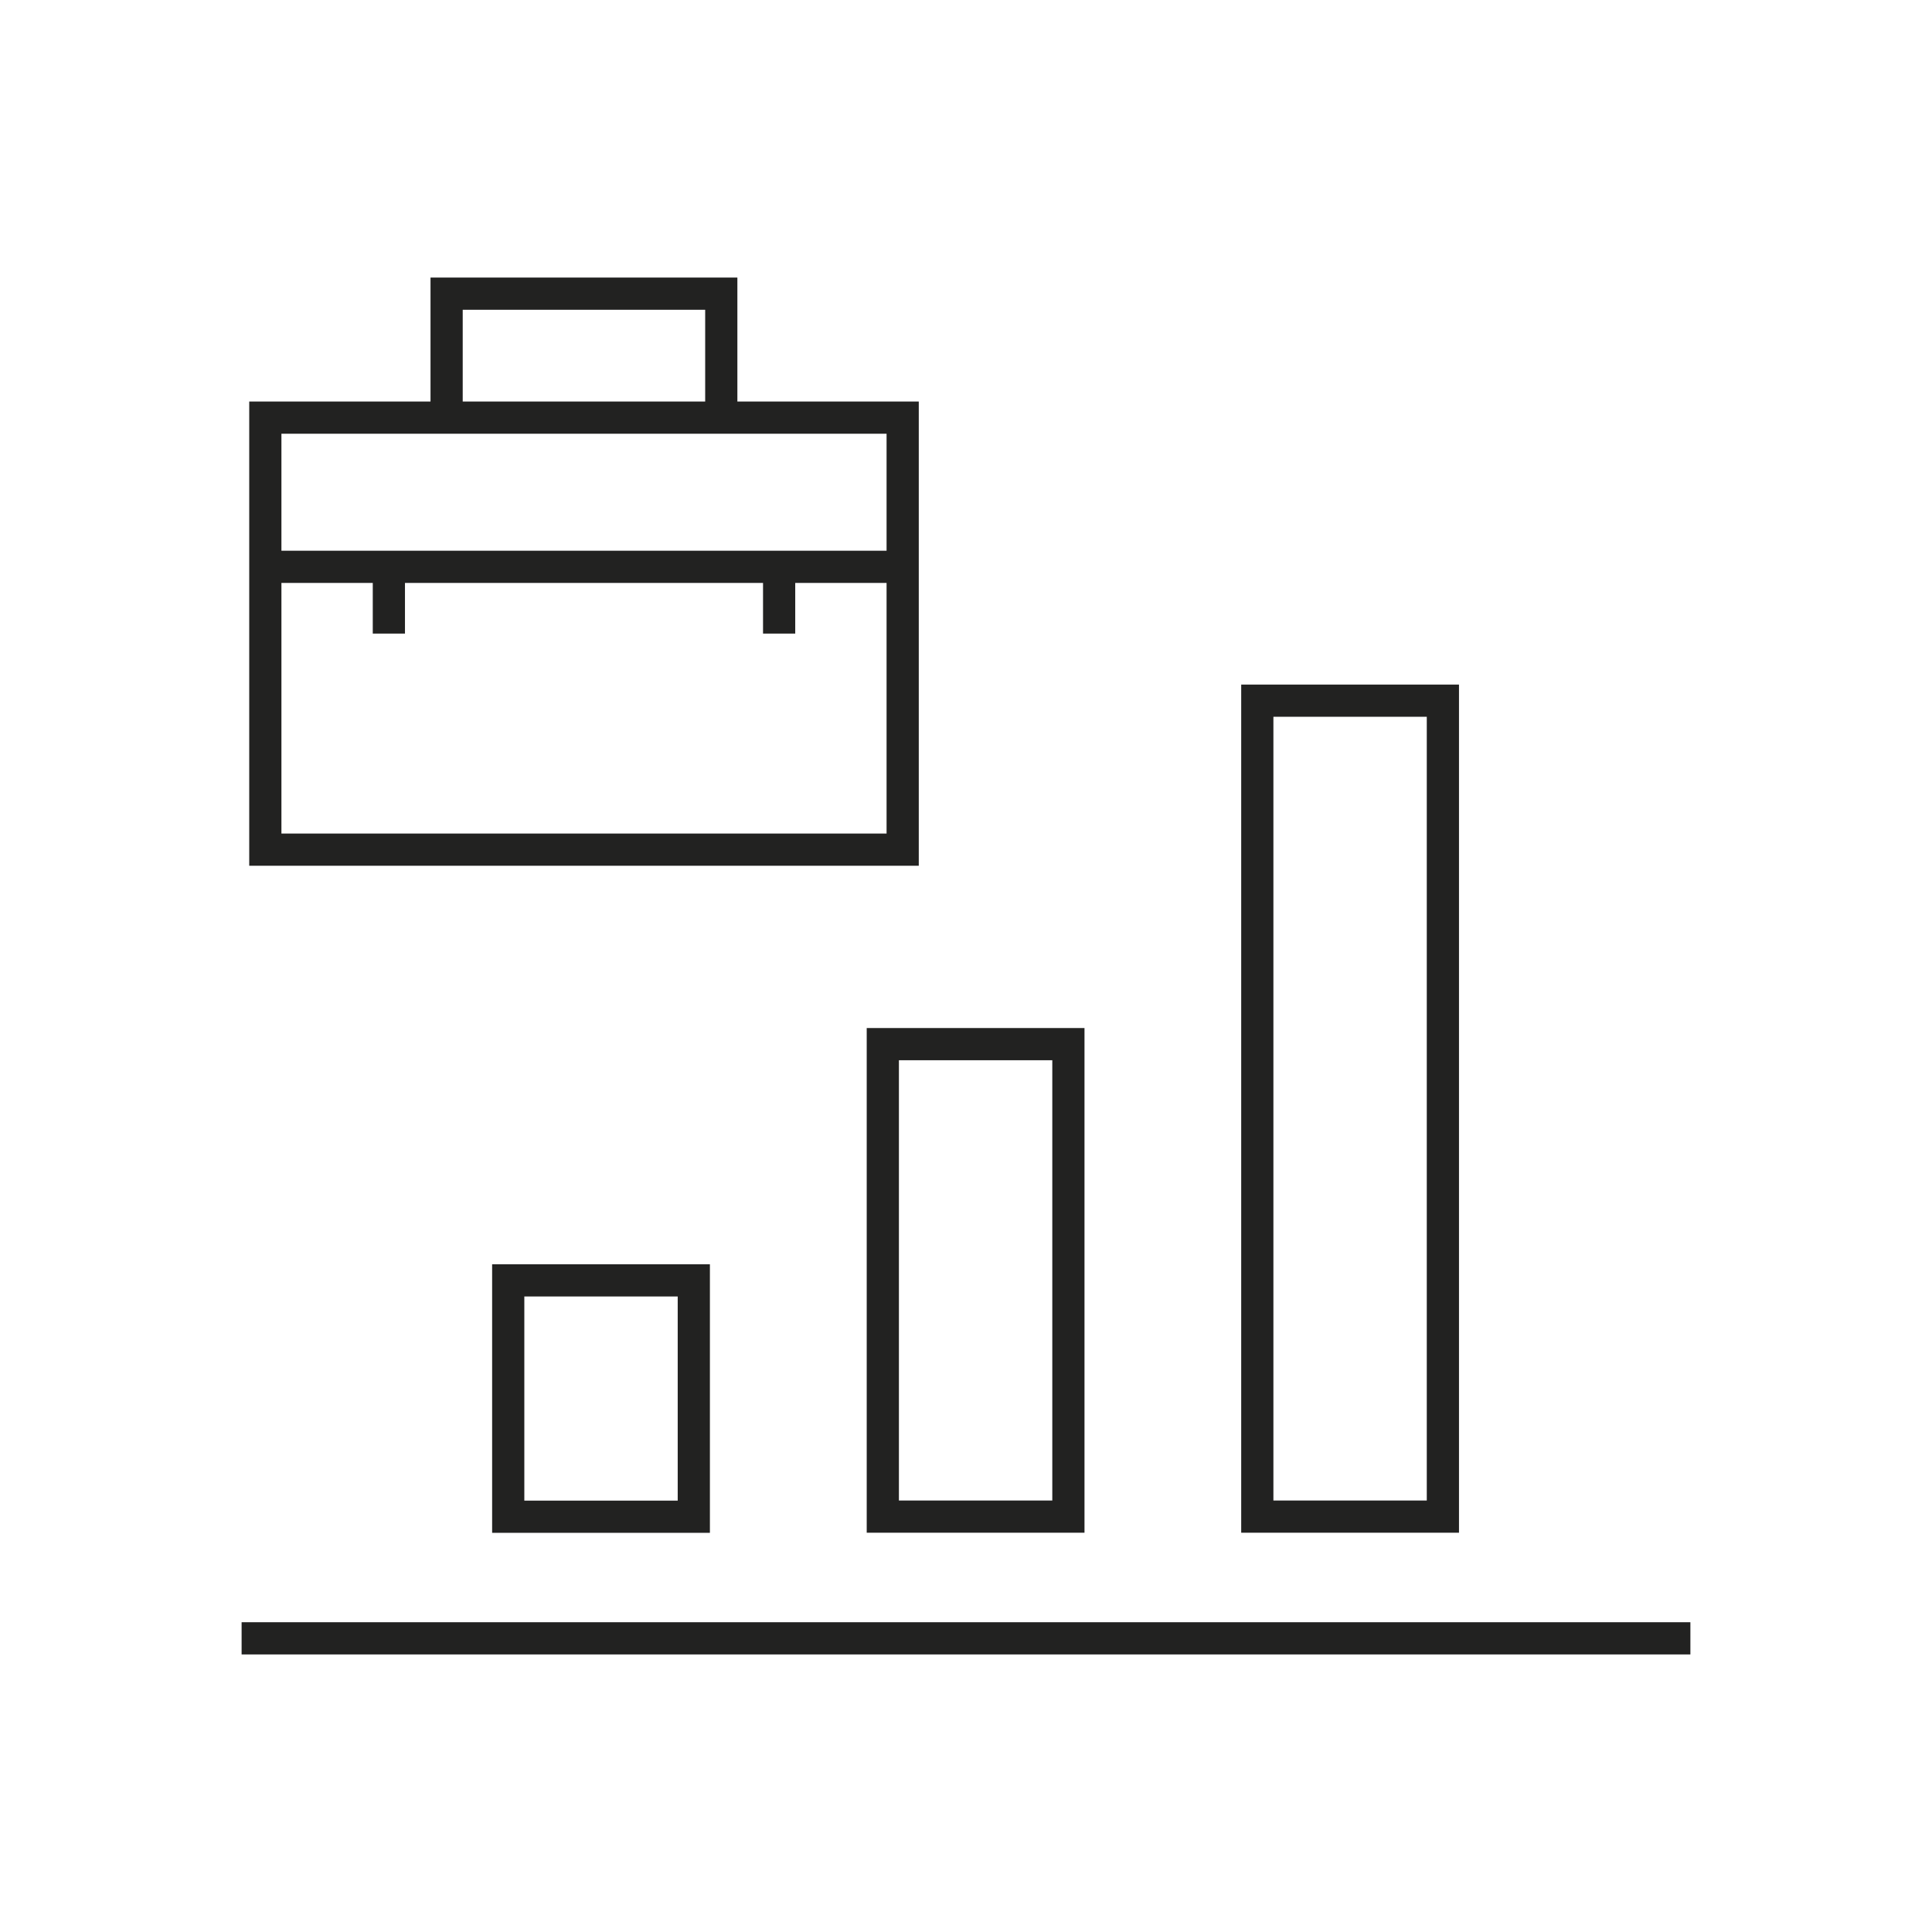
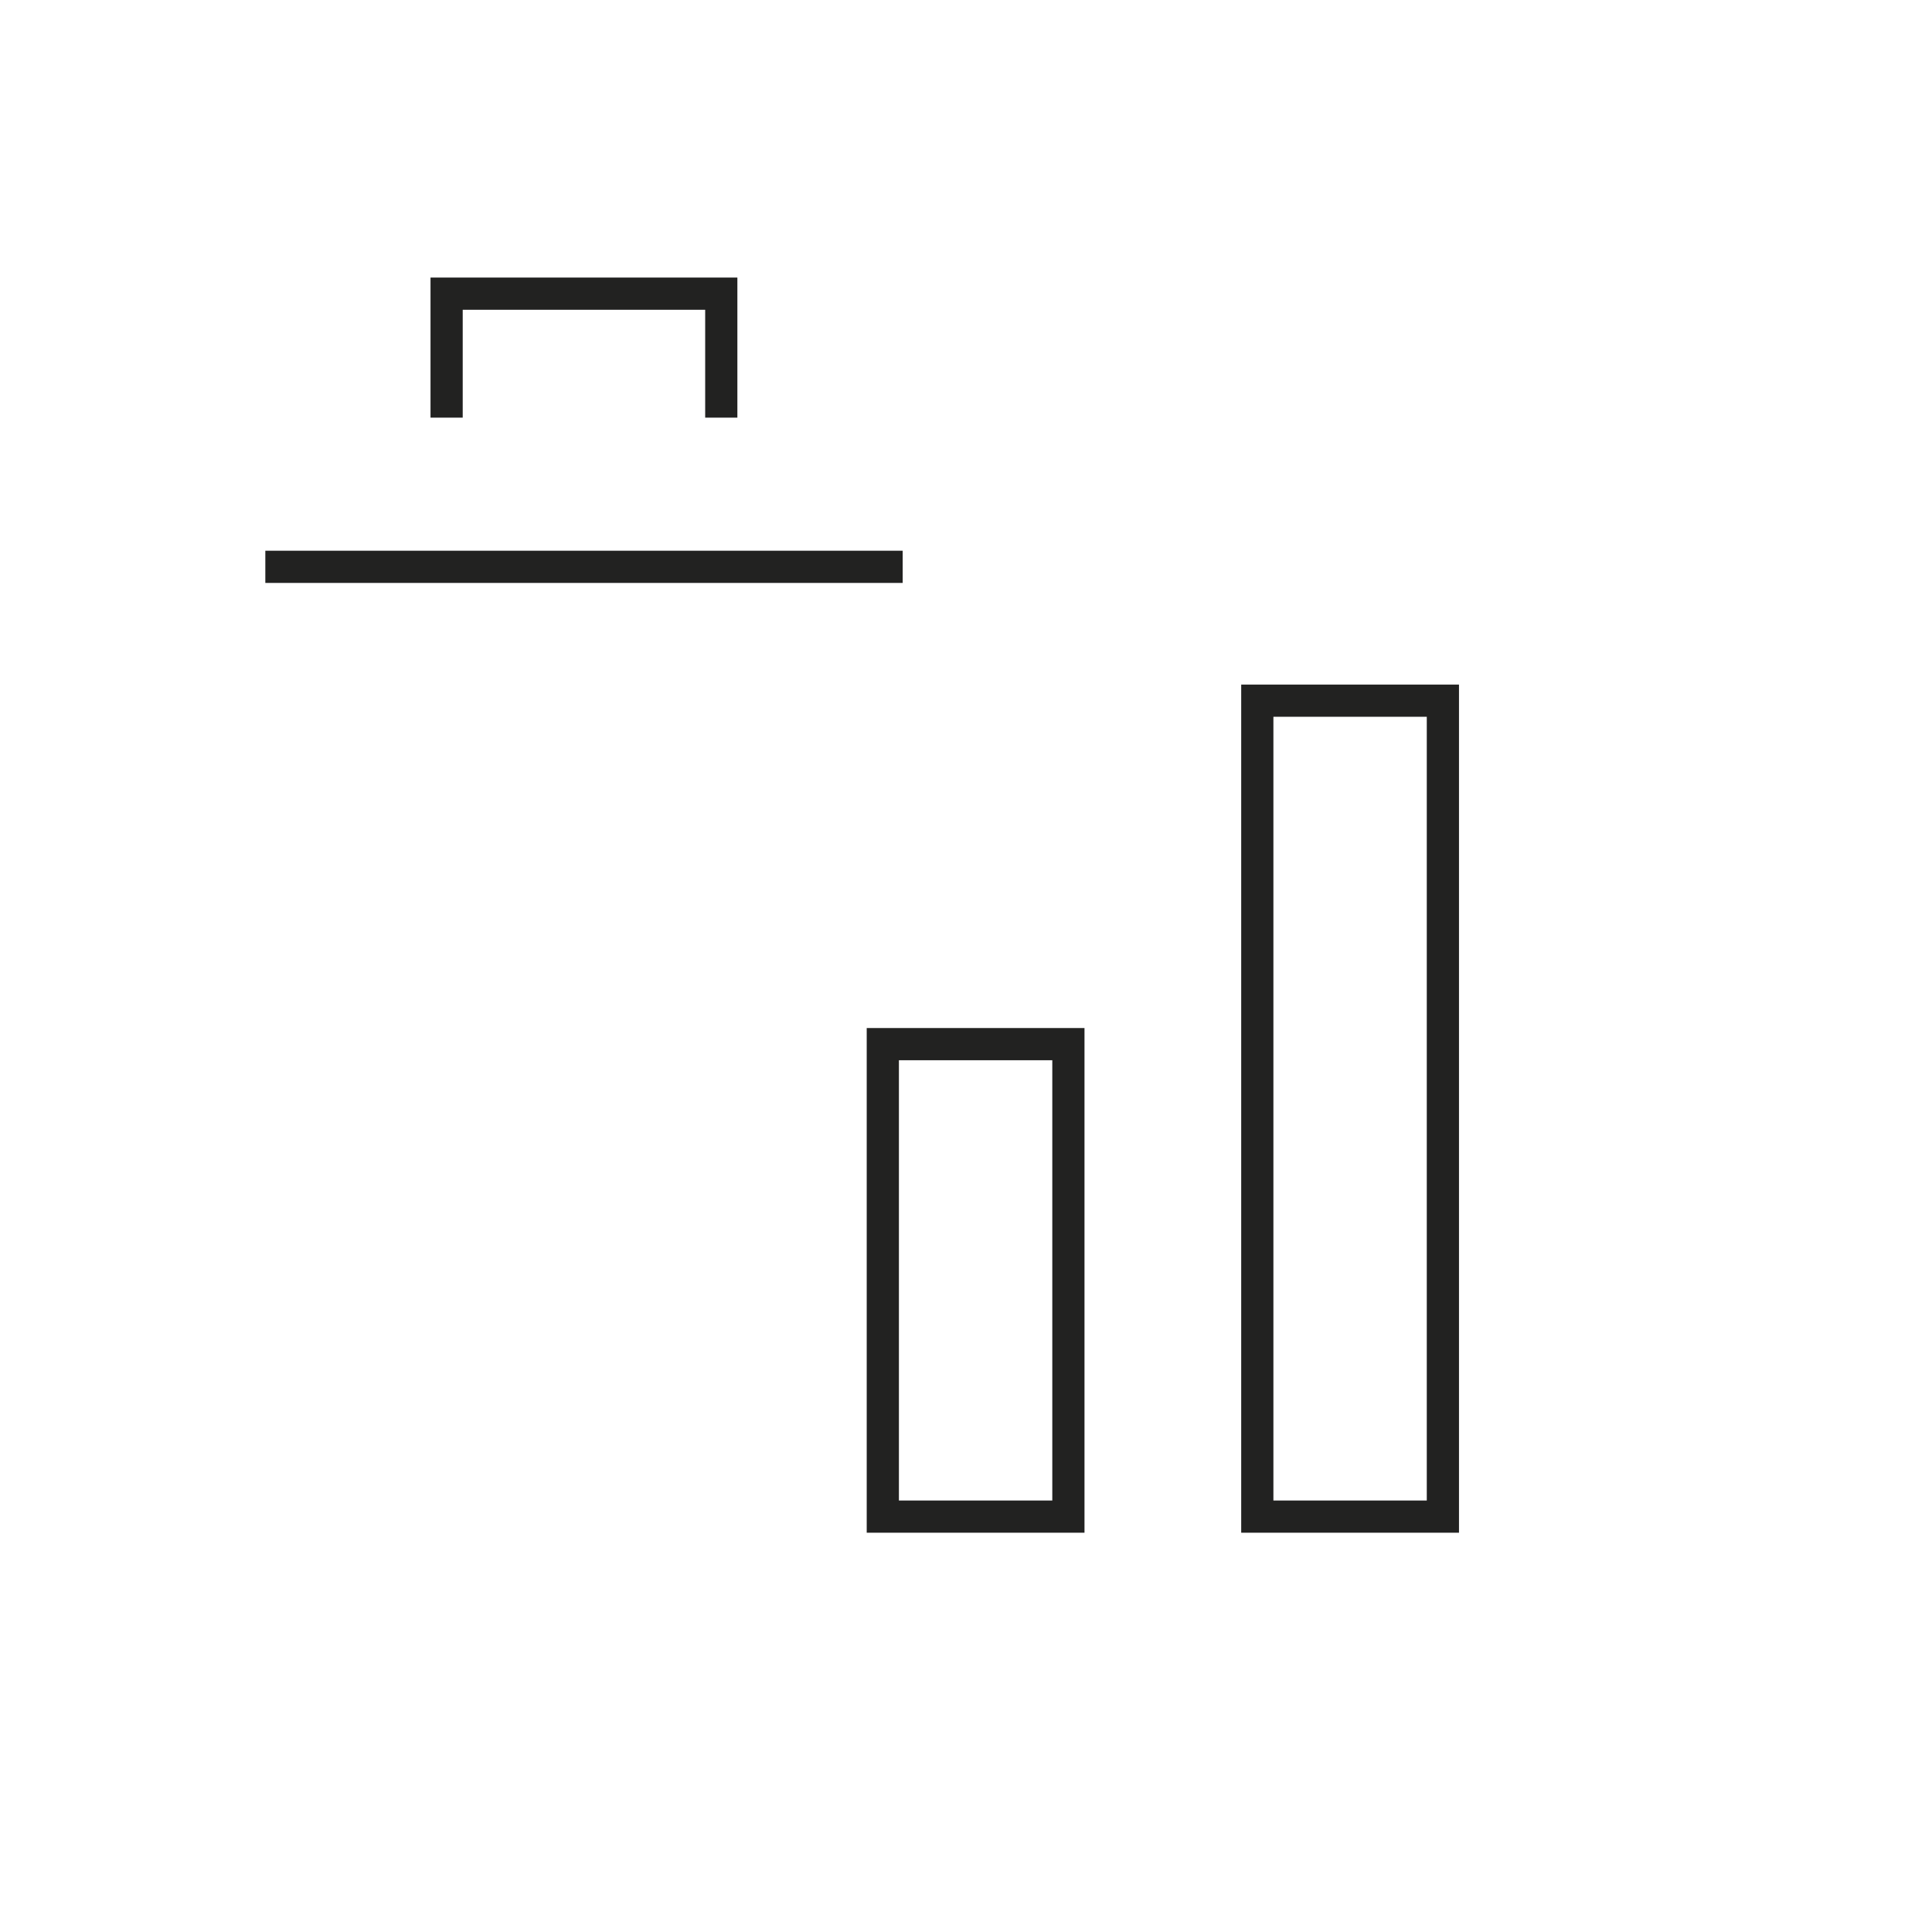
<svg xmlns="http://www.w3.org/2000/svg" viewBox="0 0 180 180">
  <defs>
    <style>.cls-1{fill:none;stroke:#222221;stroke-miterlimit:10;stroke-width:3px;}</style>
  </defs>
  <g id="Capa_27" data-name="Capa 27">
-     <line class="cls-1" x1="22.51" y1="152.64" x2="157.49" y2="152.64" />
    <rect class="cls-1" x="117.14" y="65.28" width="17.29" height="76.02" />
    <rect class="cls-1" x="82.25" y="97.28" width="17.29" height="44.02" />
-     <rect class="cls-1" x="47.35" y="119.29" width="17.29" height="22.02" />
-     <rect class="cls-1" x="24.72" y="38.91" width="59.38" height="40.25" />
    <polyline class="cls-1" points="41.61 38.91 41.61 27.36 67.2 27.36 67.2 38.91" />
    <line class="cls-1" x1="24.72" y1="52.81" x2="84.1" y2="52.81" />
-     <line class="cls-1" x1="36.23" y1="59.03" x2="36.23" y2="52.81" />
-     <line class="cls-1" x1="72.59" y1="59.03" x2="72.59" y2="52.81" />
  </g>
</svg>